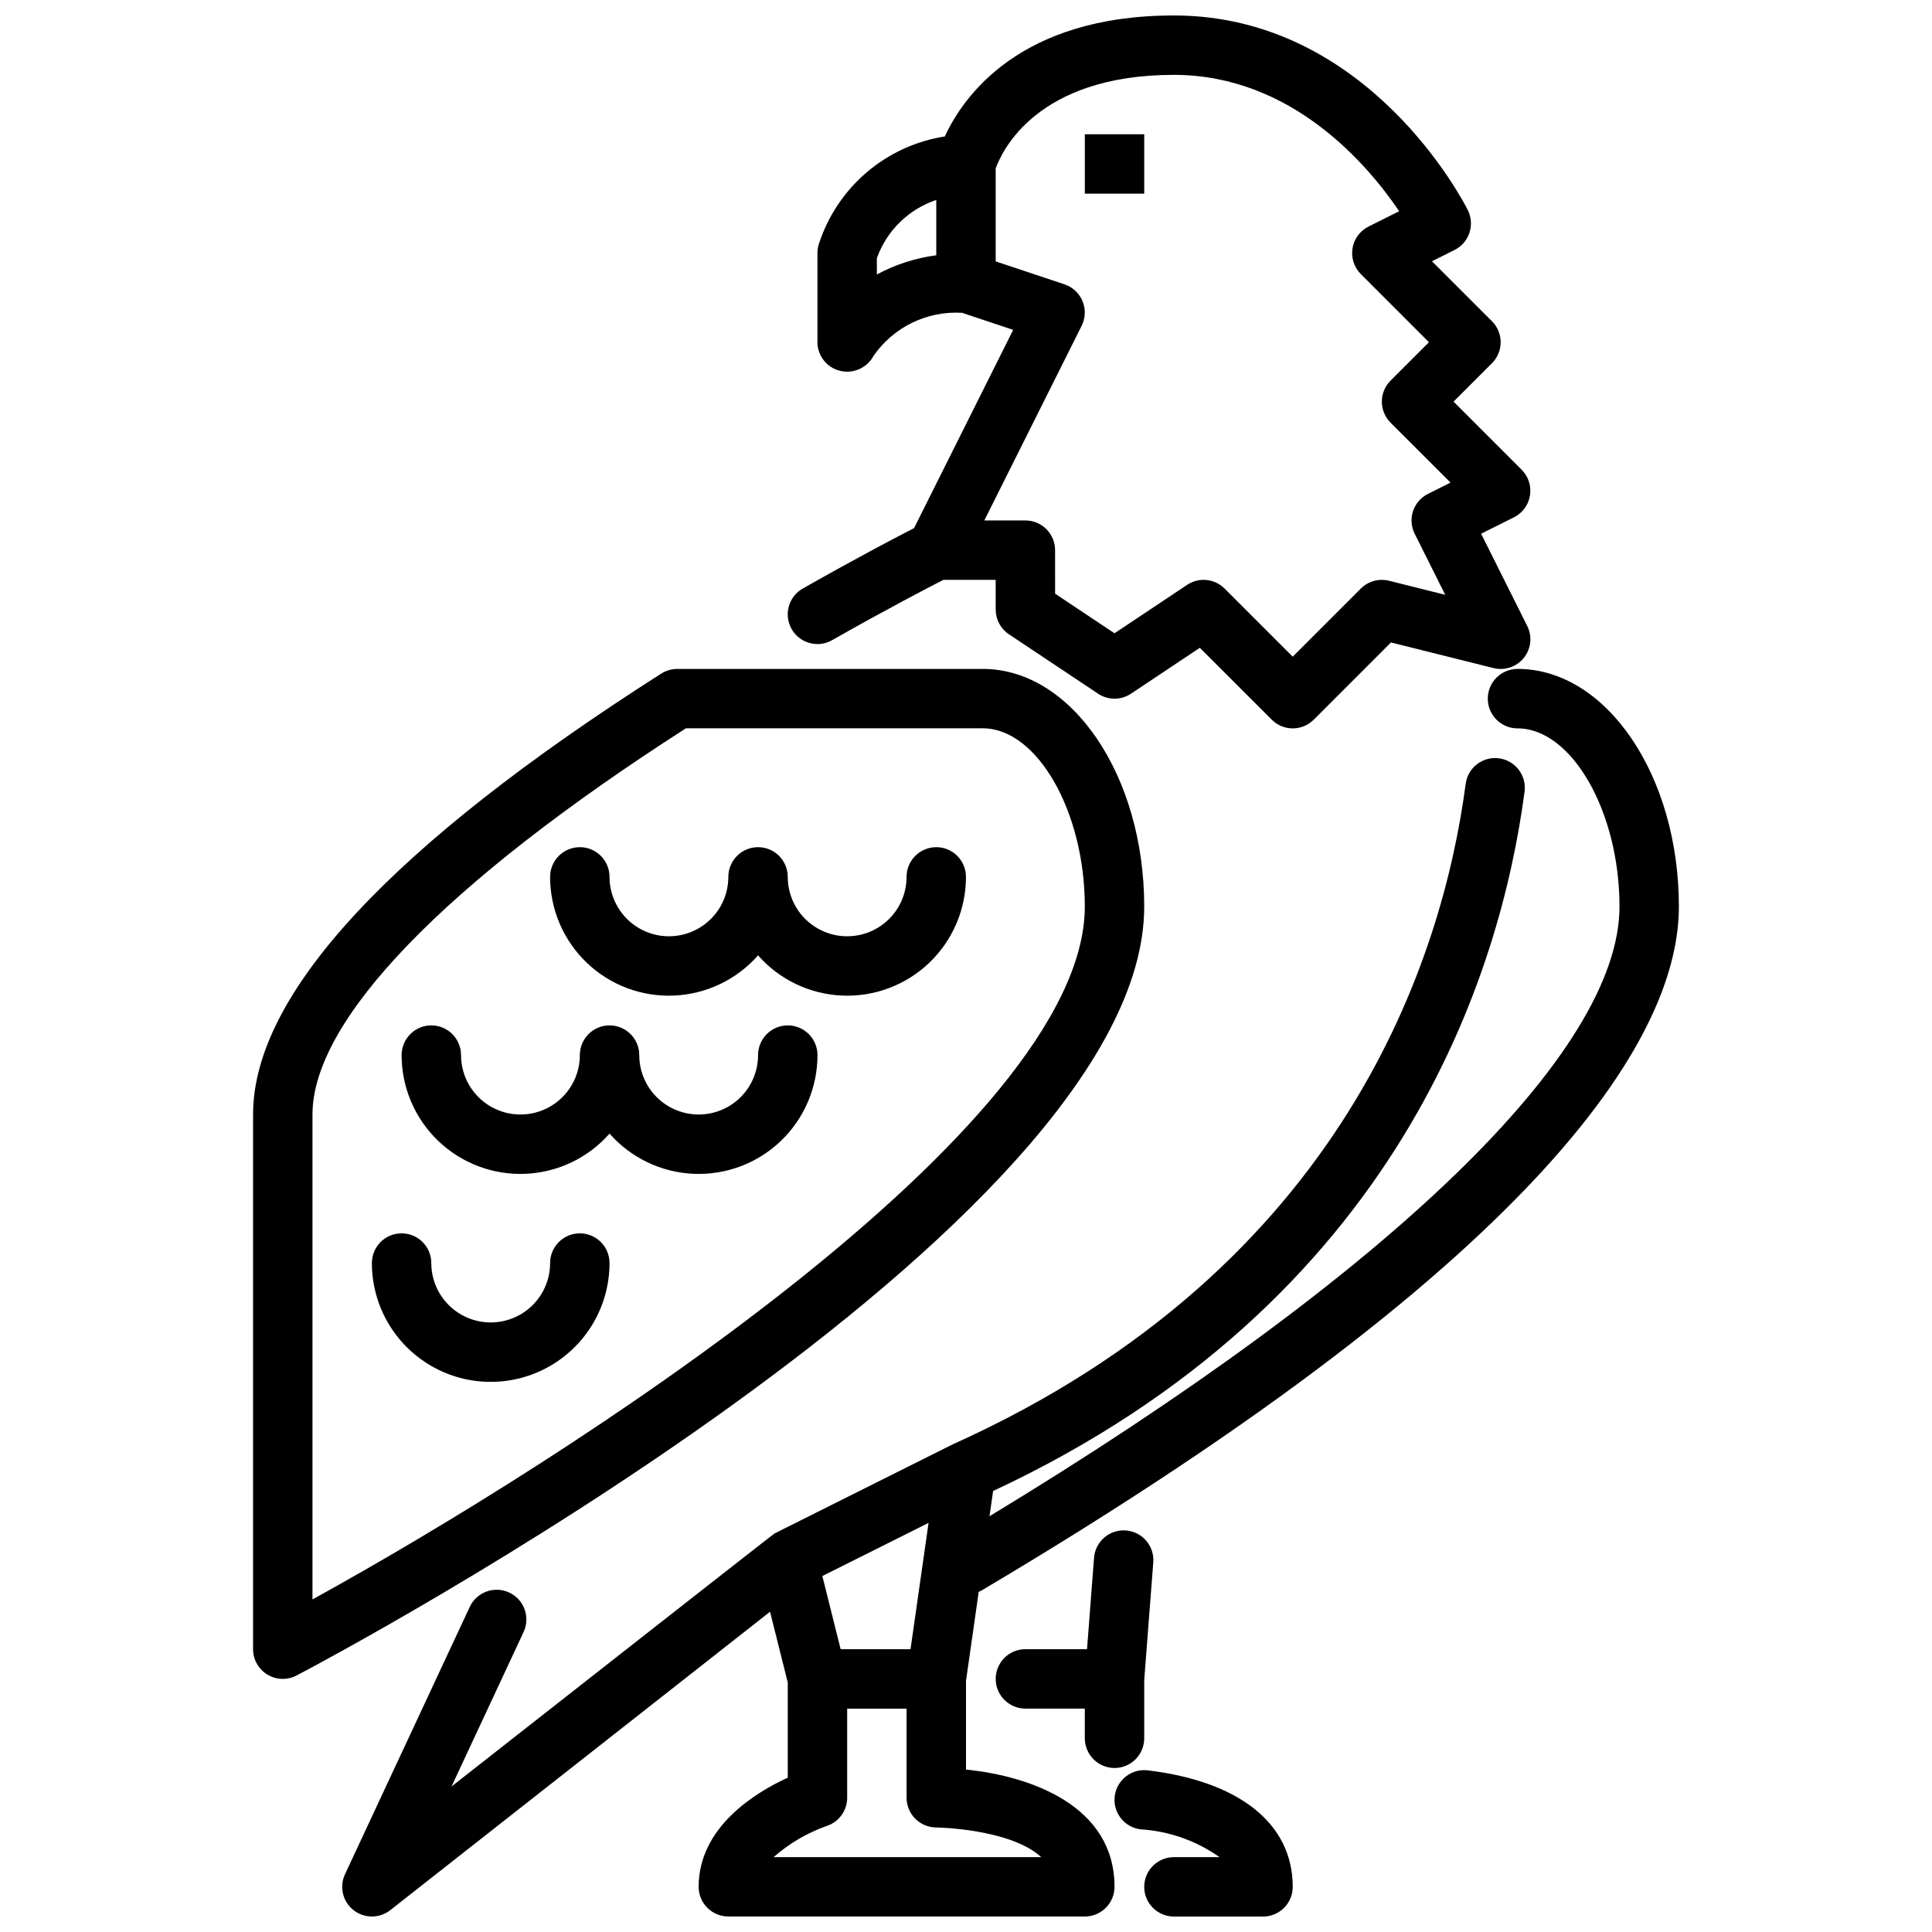
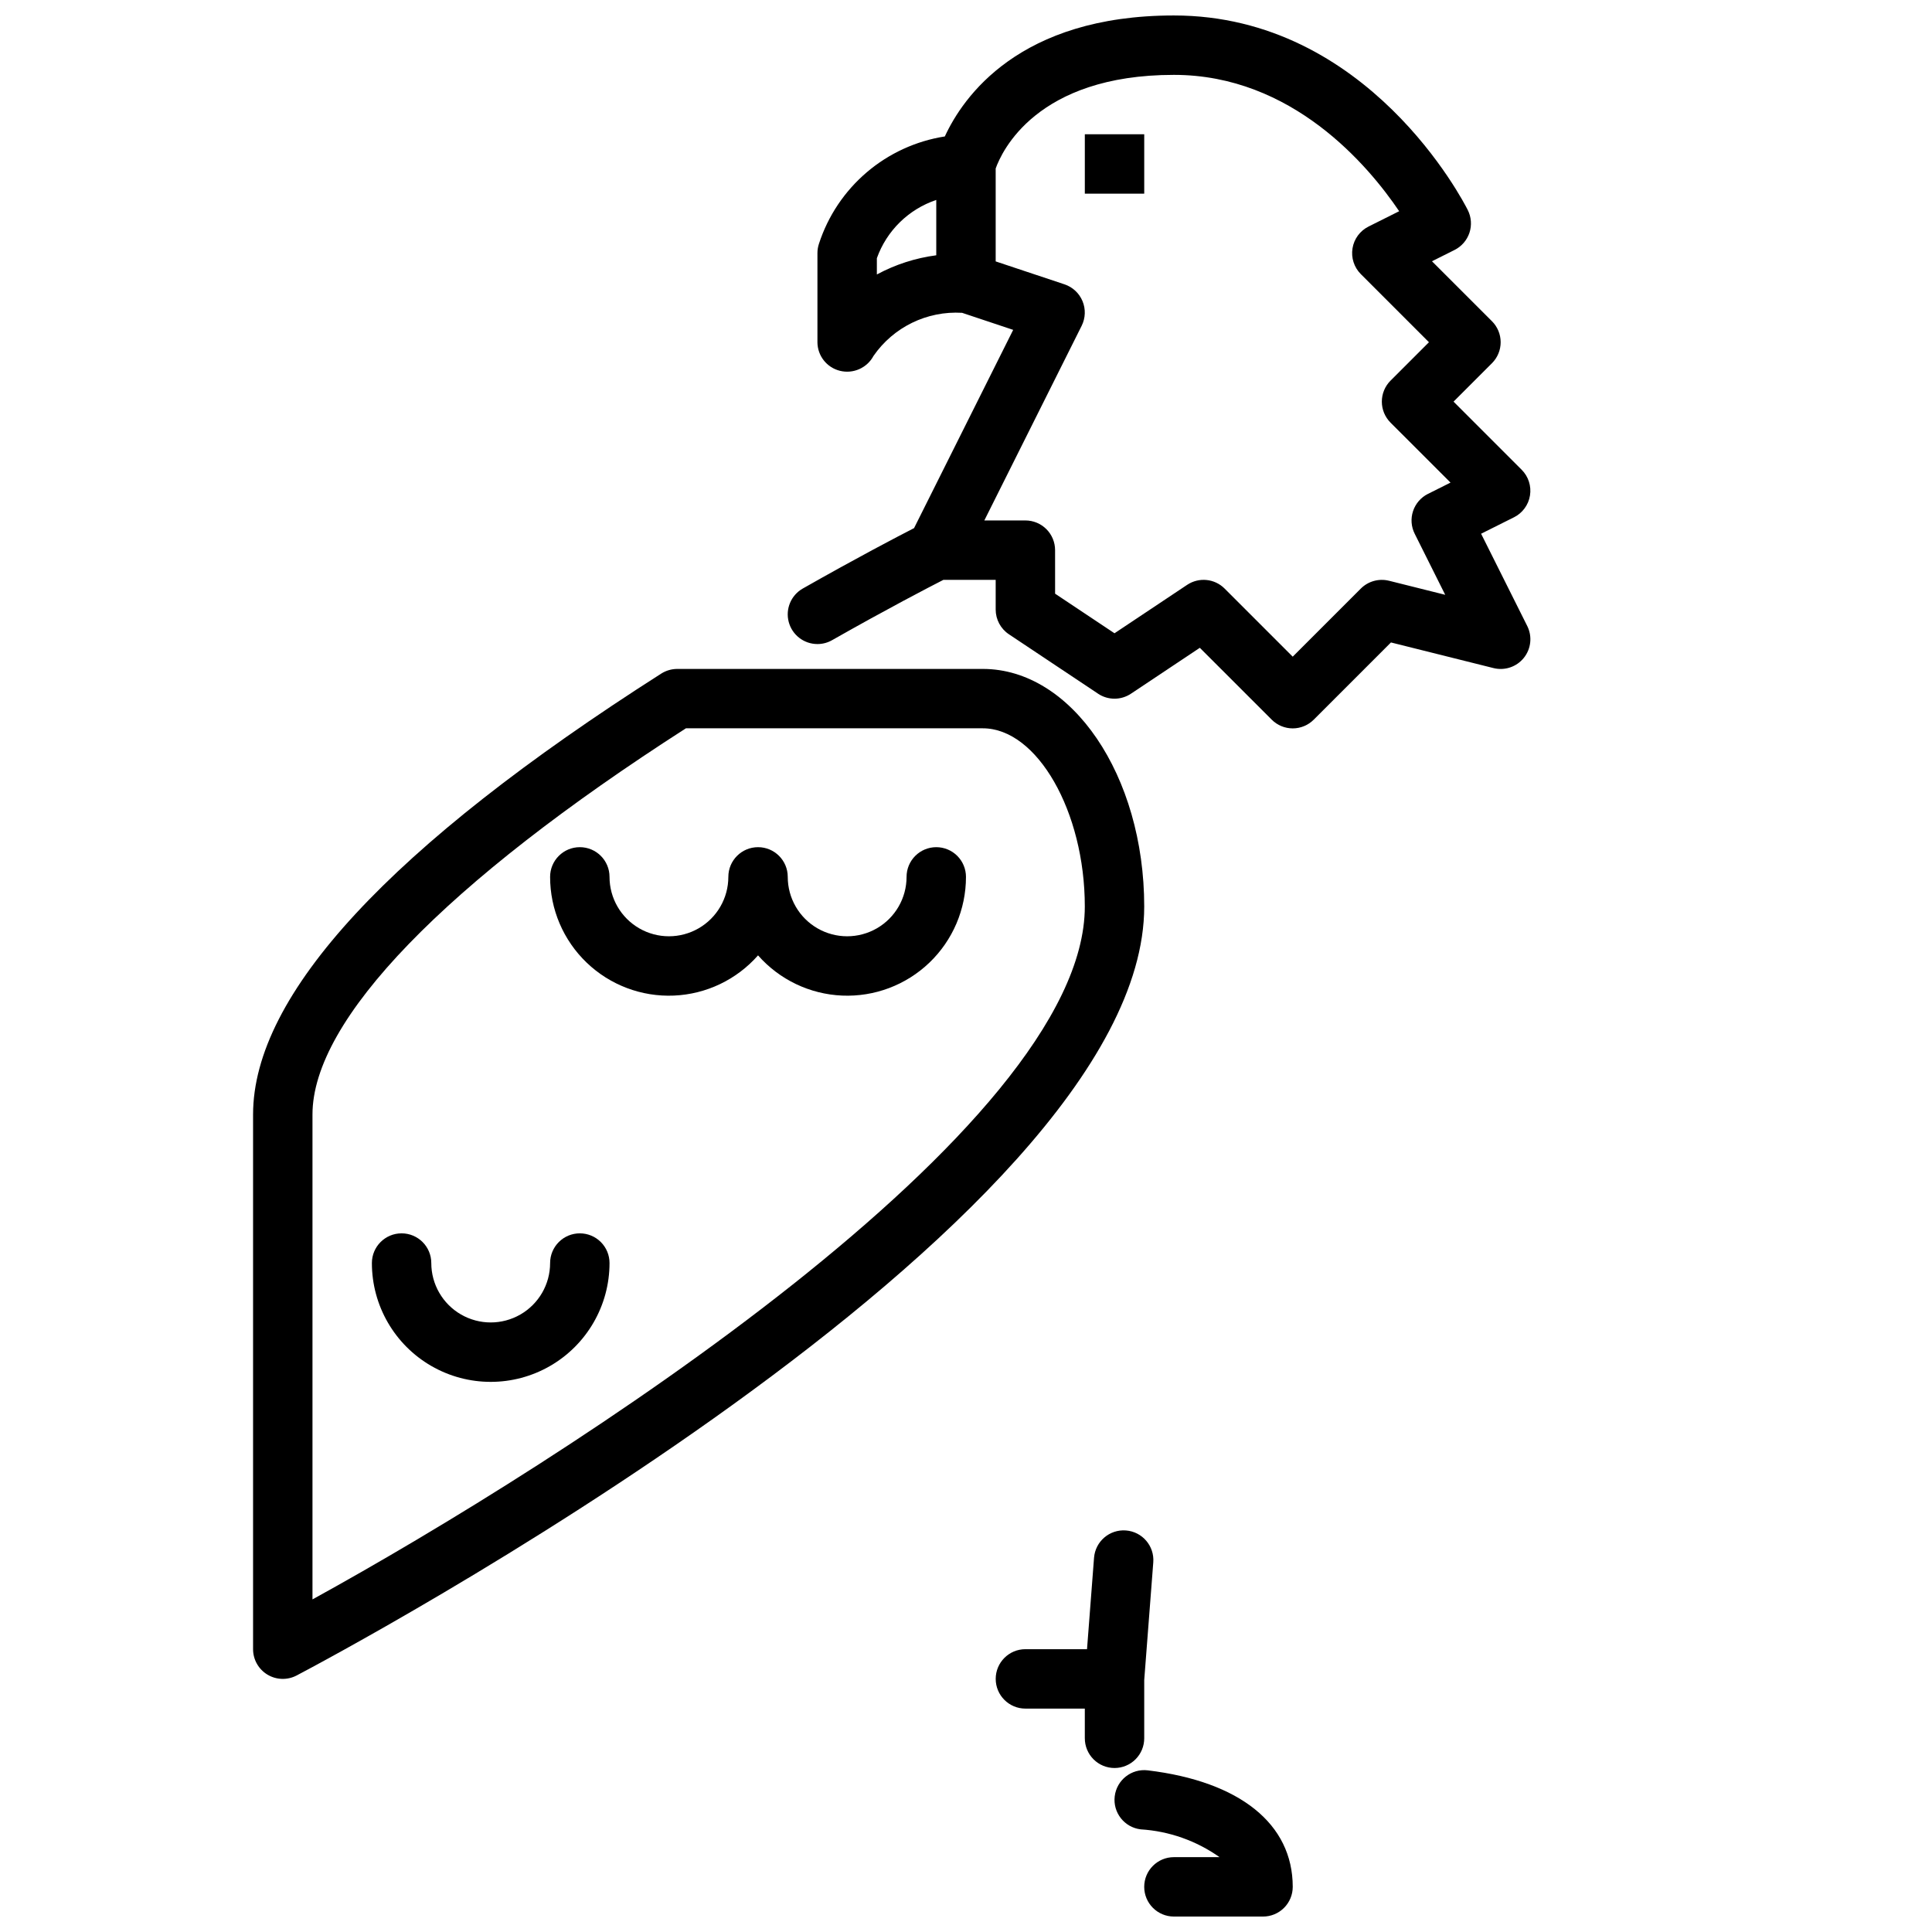
<svg xmlns="http://www.w3.org/2000/svg" width="800px" height="800px" version="1.1" viewBox="144 144 512 512">
  <defs>
    <clipPath id="c">
-       <path d="m234 321h355v330.9h-355z" />
+       <path d="m234 321h355h-355z" />
    </clipPath>
    <clipPath id="b">
      <path d="m439 613h48v38.902h-48z" />
    </clipPath>
    <clipPath id="a">
      <path d="m352 148.09h198v189.91h-198z" />
    </clipPath>
  </defs>
  <g clip-path="url(#c)">
    <path d="m546.15 321.28c-4.348 0-7.871 3.523-7.871 7.871 0 4.348 3.523 7.875 7.871 7.875 14.398 0 27.031 22.07 27.031 47.23 0 38.609-60.766 97.23-166.95 161.56l0.953-6.684c107.72-50.297 134.52-137.46 140.84-185.34 0.566-4.309-2.465-8.266-6.773-8.832-4.309-0.57-8.266 2.461-8.832 6.769-5.973 45.211-31.539 128.06-135.94 175.04l-47.23 23.617c-0.387 0.191-85.594 67.051-85.594 67.051l19.102-40.938v0.004c1.836-3.941 0.133-8.625-3.805-10.461-3.941-1.84-8.625-0.137-10.465 3.805l-33.062 70.848c-1.543 3.301-0.617 7.231 2.238 9.496 2.856 2.266 6.891 2.273 9.758 0.02l100.65-79.086 4.691 18.762v25.215c-8.508 3.898-23.617 13.062-23.617 28.922 0 2.09 0.832 4.09 2.309 5.566 1.477 1.477 3.477 2.305 5.566 2.305h94.465c2.086 0 4.09-0.828 5.566-2.305 1.477-1.477 2.305-3.477 2.305-5.566 0-21.418-22.039-29.305-39.359-31.074v-23.48l3.375-23.637c0.211-0.102 0.434-0.148 0.637-0.27 152.84-90.609 184.91-148.61 184.91-181.32 0-34.723-19.188-62.977-42.773-62.977zm-184.22 240.38 28.148-14.078-4.781 33.48h-18.516zm58.027 74.508h-70.957c4.133-3.641 8.93-6.453 14.125-8.281 3.215-1.07 5.383-4.078 5.383-7.465v-23.613h15.742v23.617-0.004c0.008 4.34 3.519 7.859 7.859 7.875 0.246 0 19.602 0.32 27.848 7.871z" />
  </g>
  <path d="m439.36 612.54c2.086 0 4.09-0.828 5.566-2.305 1.477-1.477 2.305-3.481 2.305-5.566v-15.438l2.398-31.188c0.336-4.336-2.906-8.121-7.242-8.457-4.336-0.336-8.121 2.906-8.457 7.242l-1.859 24.223h-16.328c-4.348 0-7.871 3.523-7.871 7.871 0 4.348 3.523 7.875 7.871 7.875h15.742v7.871h0.004c-0.004 2.086 0.828 4.09 2.305 5.566 1.477 1.477 3.477 2.305 5.566 2.305z" />
  <g clip-path="url(#b)">
    <path d="m448.17 613.16c-4.316-0.52-8.238 2.559-8.758 6.879-0.523 4.316 2.559 8.238 6.875 8.758 7.516 0.465 14.754 3.016 20.902 7.367h-12.09c-4.348 0-7.871 3.523-7.871 7.871s3.523 7.871 7.871 7.871h23.617c2.09 0 4.09-0.828 5.566-2.305 1.477-1.477 2.305-3.477 2.305-5.566 0-16.676-14-27.93-38.418-30.875z" />
  </g>
  <g clip-path="url(#a)">
    <path d="m360.64 314.68c1.363 0 2.699-0.355 3.879-1.031 14.629-8.305 25.602-13.996 29.488-15.98h13.859v7.871c0 2.633 1.316 5.09 3.504 6.547l23.617 15.742v0.004c2.641 1.77 6.09 1.77 8.734 0l18.246-12.16 19.051 19.047c1.477 1.477 3.481 2.309 5.566 2.309 2.09 0 4.09-0.832 5.566-2.309l20.465-20.465 27.164 6.789c2.981 0.75 6.129-0.309 8.055-2.707 1.922-2.398 2.273-5.695 0.898-8.445l-12.227-24.449 8.703-4.352v0.004c2.266-1.133 3.848-3.285 4.25-5.781 0.406-2.5-0.414-5.039-2.203-6.828l-18.051-18.051 10.18-10.18c1.477-1.473 2.305-3.477 2.305-5.562 0-2.09-0.828-4.09-2.305-5.566l-15.895-15.891 5.977-2.992c1.867-0.934 3.289-2.57 3.949-4.551s0.504-4.144-0.43-6.012c-1.051-2.106-26.383-51.582-77.891-51.582-41.047 0-55.918 21.68-60.703 32.059h0.004c-7.644 1.195-14.809 4.484-20.695 9.5-5.891 5.019-10.273 11.57-12.664 18.926-0.27 0.805-0.406 1.645-0.406 2.492v23.617c0.02 3.598 2.481 6.723 5.977 7.578 3.516 0.867 7.176-0.762 8.887-3.957 5.293-7.641 14.188-11.969 23.465-11.414l13.547 4.519-26.27 52.539c-4.516 2.316-15.238 7.91-29.492 16.012l0.004-0.004c-3.109 1.766-4.641 5.402-3.727 8.859 0.914 3.453 4.043 5.859 7.617 5.856zm15.738-97.941v-4.312c2.602-7.289 8.406-12.977 15.742-15.438v14.664c-5.512 0.723-10.848 2.445-15.742 5.086zm54.273 13.598v0.004c1.02-2.043 1.105-4.426 0.23-6.531-0.871-2.109-2.617-3.734-4.781-4.457l-18.234-6.078v-24.625c1.559-4.394 10.758-24.809 47.23-24.809 31.359 0 51.539 24.062 59.699 36.133l-8.113 4.059c-2.266 1.133-3.848 3.281-4.254 5.781-0.402 2.496 0.418 5.039 2.207 6.828l18.051 18.051-10.18 10.18v-0.004c-1.477 1.477-2.305 3.481-2.305 5.566 0 2.09 0.828 4.09 2.305 5.566l15.895 15.891-5.977 2.992v-0.004c-1.867 0.934-3.289 2.574-3.949 4.555-0.66 1.98-0.508 4.141 0.43 6.008l8.09 16.184-14.883-3.723v0.004c-2.684-0.672-5.519 0.113-7.477 2.066l-18.051 18.051-18.051-18.051c-2.652-2.656-6.809-3.066-9.93-0.984l-19.25 12.832-15.742-10.492-0.004-11.535c0-2.086-0.828-4.09-2.305-5.566-1.477-1.477-3.477-2.305-5.566-2.305h-10.879z" />
  </g>
  <path d="m447.23 384.25c0-34.723-19.188-62.977-42.773-62.977h-80.98c-1.5 0.004-2.965 0.43-4.231 1.23-71.781 45.758-108.18 85.07-108.18 116.85v141.7c0 2.758 1.441 5.309 3.801 6.734 2.359 1.426 5.289 1.516 7.731 0.238 9.172-4.82 224.63-118.94 224.63-203.77zm-220.42 183.62v-128.52c0-25.07 35.125-61.371 98.965-102.34h78.68c14.398 0 27.031 22.07 27.031 47.23 0 58.887-138.29 147.12-204.68 183.62z" />
  <path d="m392.12 368.51c-2.086 0-4.09 0.828-5.566 2.305-1.477 1.477-2.305 3.477-2.305 5.566 0 5.625-3 10.82-7.871 13.633-4.871 2.812-10.875 2.812-15.746 0-4.871-2.812-7.871-8.008-7.871-13.633 0-4.348-3.523-7.871-7.871-7.871-4.348 0-7.871 3.523-7.871 7.871 0 5.625-3 10.82-7.875 13.633-4.871 2.812-10.871 2.812-15.742 0s-7.871-8.008-7.871-13.633c0-4.348-3.523-7.871-7.871-7.871-4.348 0-7.875 3.523-7.875 7.871-0.004 8.582 3.496 16.793 9.691 22.73 6.195 5.941 14.543 9.094 23.117 8.73 8.574-0.367 16.629-4.215 22.297-10.66 5.668 6.445 13.723 10.293 22.297 10.66 8.57 0.363 16.922-2.789 23.117-8.73 6.195-5.938 9.695-14.148 9.691-22.73 0-2.09-0.832-4.09-2.305-5.566-1.477-1.477-3.481-2.305-5.57-2.305z" />
-   <path d="m352.77 415.74c-2.086 0-4.09 0.828-5.566 2.305-1.477 1.477-2.305 3.481-2.305 5.566 0 5.625-3 10.824-7.871 13.637-4.871 2.812-10.875 2.812-15.746 0s-7.871-8.012-7.871-13.637c0-4.348-3.523-7.871-7.871-7.871s-7.871 3.523-7.871 7.871c0 5.625-3.004 10.824-7.875 13.637-4.871 2.812-10.871 2.812-15.742 0s-7.871-8.012-7.871-13.637c0-4.348-3.527-7.871-7.875-7.871-4.348 0-7.871 3.523-7.871 7.871-0.004 8.582 3.496 16.793 9.691 22.734 6.195 5.938 14.543 9.09 23.117 8.727s16.629-4.215 22.297-10.656c5.668 6.441 13.719 10.293 22.293 10.656s16.926-2.789 23.121-8.727c6.191-5.941 9.691-14.152 9.688-22.734 0.004-2.086-0.828-4.09-2.305-5.566-1.477-1.477-3.477-2.305-5.566-2.305z" />
  <path d="m297.66 470.85c-2.09 0-4.094 0.828-5.57 2.305-1.477 1.477-2.305 3.477-2.305 5.566 0 5.625-3 10.824-7.871 13.633-4.871 2.812-10.871 2.812-15.742 0-4.871-2.809-7.875-8.008-7.875-13.633 0-4.348-3.523-7.871-7.871-7.871-4.348 0-7.871 3.523-7.871 7.871 0 11.25 6 21.645 15.742 27.27 9.742 5.625 21.746 5.625 31.488 0 9.742-5.625 15.746-16.02 15.746-27.27 0-2.09-0.828-4.09-2.305-5.566-1.477-1.477-3.481-2.305-5.566-2.305z" />
  <path d="m431.49 179.58h15.742v15.742h-15.742z" />
</svg>